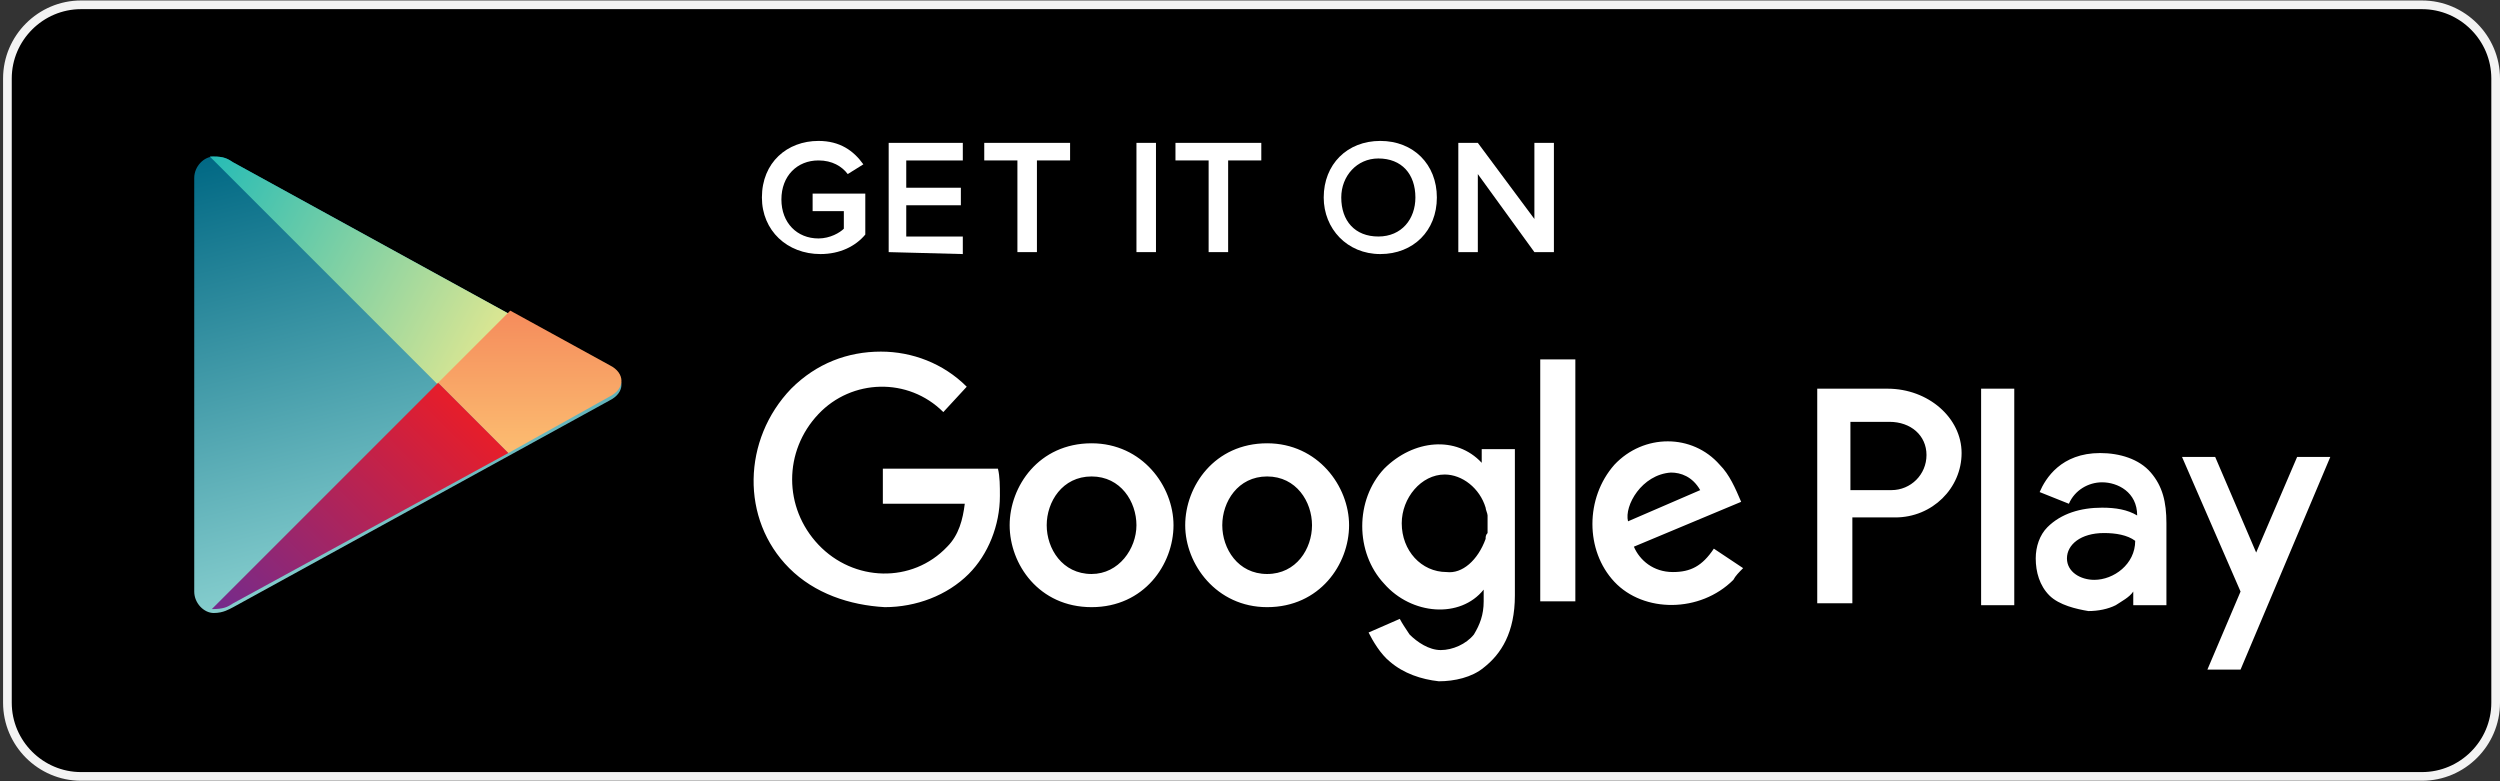
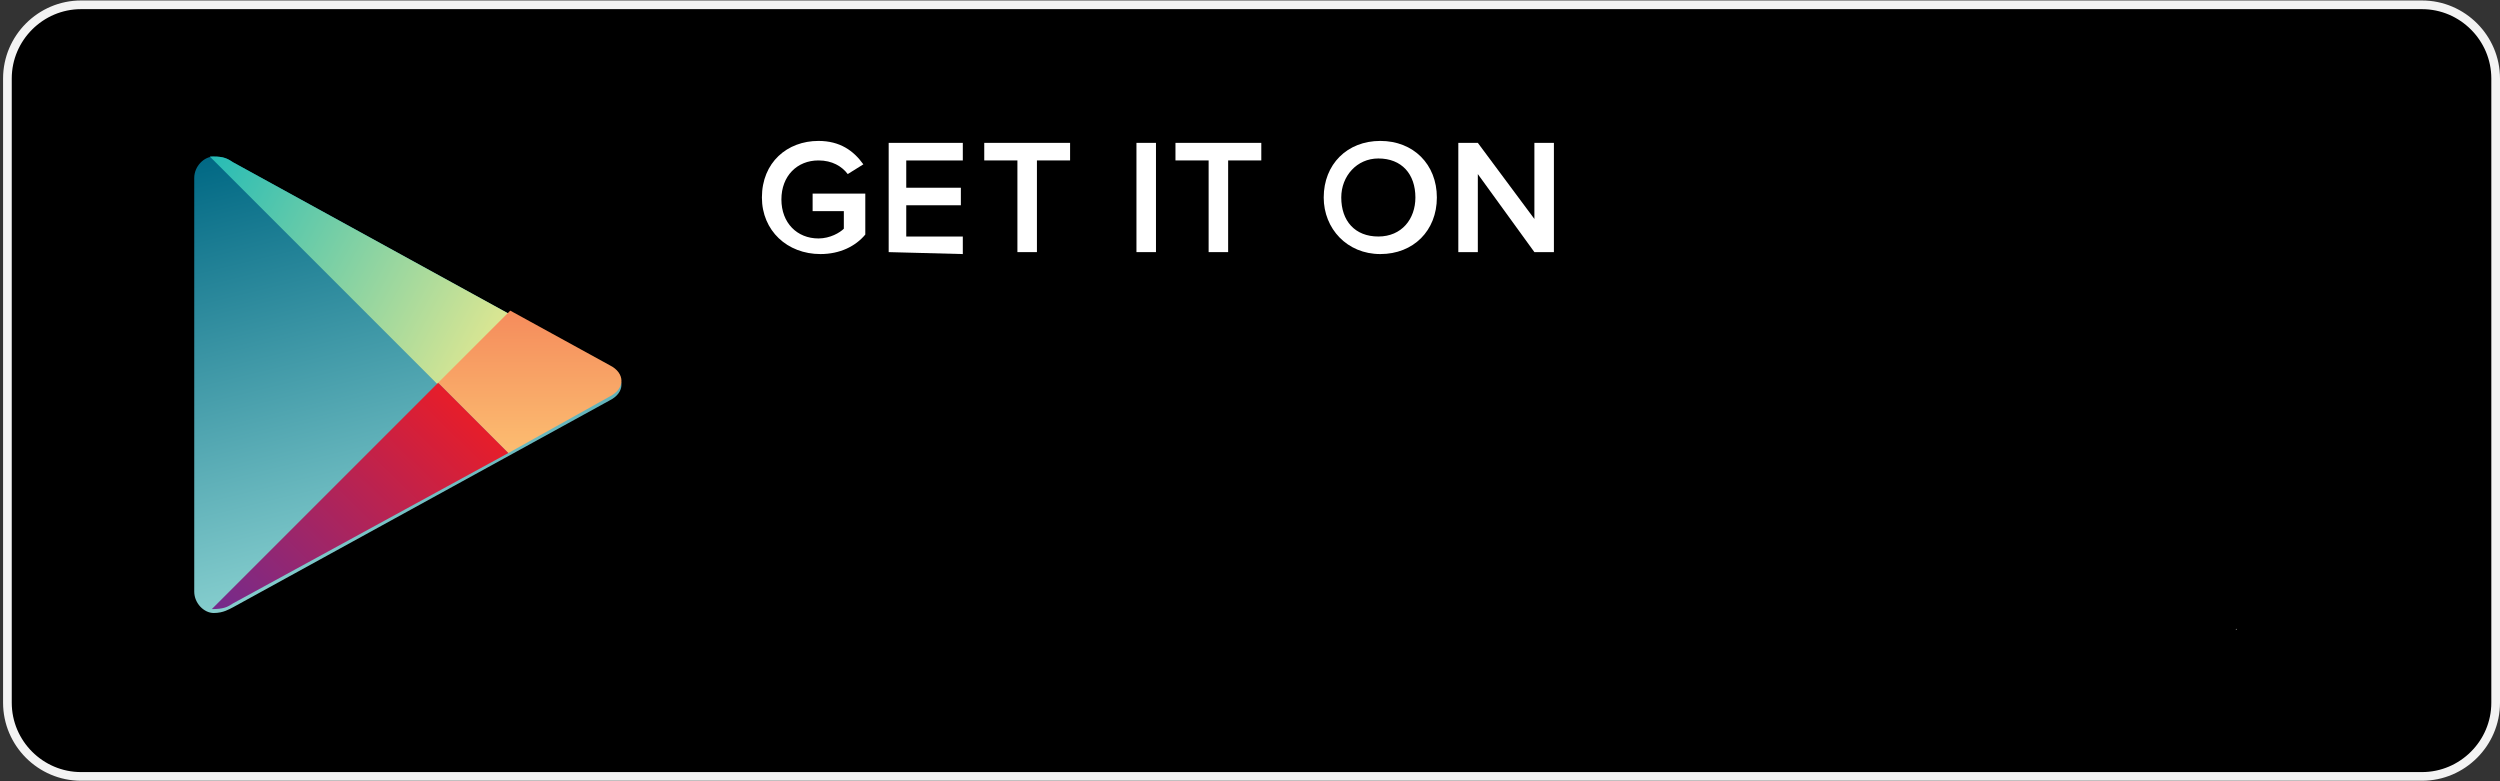
<svg xmlns="http://www.w3.org/2000/svg" width="144" height="45" viewBox="0 0 144 45" fill="none">
  <rect x="0" y="0" width="144" height="45" fill="#333333" stroke="none" />
  <path d="M139.505 44.722H4.671C2.337 44.722 0.427 42.812 0.427 40.478V4.522C0.427 2.188 2.337 0.277 4.671 0.277H139.505C141.839 0.277 143.75 2.188 143.75 4.522V40.478C143.75 42.812 141.839 44.722 139.505 44.722Z" fill="black" stroke="#F3F3F3" stroke-width="0.5" />
  <path fill-rule="evenodd" clip-rule="evenodd" d="M11.188 22.051V10.253C11.188 9.578 11.749 9.017 12.311 9.017C12.873 9.017 13.098 9.129 13.435 9.354L35.121 21.264C35.57 21.489 35.795 21.826 35.795 22.163C35.795 22.5 35.57 22.837 35.121 23.062L13.435 34.972C13.21 35.084 12.873 35.309 12.311 35.309C11.749 35.309 11.188 34.748 11.188 34.073V22.051Z" fill="url(#paint0_linear_2797_3208)" />
  <path fill-rule="evenodd" clip-rule="evenodd" d="M25.232 22.163L12.086 9.017C12.198 9.017 12.198 9.017 12.311 9.017C12.873 9.017 13.097 9.129 13.434 9.354L29.39 18.118L25.232 22.163Z" fill="url(#paint1_linear_2797_3208)" />
  <path fill-rule="evenodd" clip-rule="evenodd" d="M29.279 26.095L25.234 22.05L29.392 17.893L35.122 21.039C35.572 21.263 35.796 21.601 35.796 21.938C35.796 22.275 35.572 22.612 35.122 22.837L29.279 26.095Z" fill="url(#paint2_linear_2797_3208)" />
  <path fill-rule="evenodd" clip-rule="evenodd" d="M12.2 35.084L25.234 22.05L29.279 26.095L13.436 34.747C13.099 34.971 12.874 35.084 12.2 35.084C12.313 35.084 12.313 35.084 12.2 35.084Z" fill="url(#paint3_linear_2797_3208)" />
-   <path fill-rule="evenodd" clip-rule="evenodd" d="M80.066 38.118C79.504 37.669 79.055 36.883 78.83 36.433L80.628 35.647C80.74 35.871 80.965 36.208 81.19 36.545C81.639 36.995 82.313 37.444 82.987 37.444C83.662 37.444 84.448 37.107 84.898 36.545C85.235 35.984 85.46 35.422 85.46 34.635V33.961C84.111 35.647 81.302 35.422 79.729 33.624C78.044 31.826 78.044 28.792 79.729 26.995C81.415 25.309 83.886 25.084 85.347 26.658V25.871H87.257V34.298C87.257 36.433 86.471 37.669 85.46 38.456C84.785 39.017 83.774 39.242 82.875 39.242C81.864 39.13 80.853 38.793 80.066 38.118ZM127.146 38.568L129.056 34.073L125.685 26.32H127.595L129.955 31.826L132.314 26.32H134.225L129.056 38.568H127.146ZM118.044 34.298C117.483 33.736 117.258 32.95 117.258 32.163C117.258 31.489 117.483 30.815 117.932 30.366C118.719 29.579 119.842 29.242 121.078 29.242C121.865 29.242 122.539 29.354 123.101 29.691C123.101 28.343 121.977 27.781 121.078 27.781C120.292 27.781 119.505 28.231 119.168 29.017L117.483 28.343C117.82 27.556 118.719 26.096 120.966 26.096C122.089 26.096 123.213 26.433 123.887 27.219C124.561 28.006 124.786 28.905 124.786 30.141V34.86H122.876V34.073C122.651 34.41 122.202 34.635 121.865 34.86C121.415 35.085 120.853 35.197 120.292 35.197C119.617 35.085 118.606 34.86 118.044 34.298ZM58.156 30.253C58.156 28.006 59.841 25.534 62.875 25.534C65.796 25.534 67.594 28.006 67.594 30.253C67.594 32.5 65.909 34.972 62.875 34.972C59.841 34.972 58.156 32.5 58.156 30.253ZM68.268 30.253C68.268 28.006 69.954 25.534 72.987 25.534C75.909 25.534 77.707 28.006 77.707 30.253C77.707 32.5 76.021 34.972 72.987 34.972C70.066 34.972 68.268 32.5 68.268 30.253ZM45.459 32.725C42.65 29.916 42.762 25.309 45.571 22.388C47.032 20.927 48.83 20.253 50.74 20.253C52.538 20.253 54.335 20.927 55.684 22.275L54.335 23.736C52.313 21.714 49.054 21.826 47.144 23.849C45.122 25.983 45.122 29.242 47.144 31.377C49.167 33.512 52.538 33.624 54.56 31.489C55.234 30.815 55.459 29.916 55.571 29.017H50.852V26.995H57.481C57.594 27.444 57.594 28.006 57.594 28.568C57.594 30.253 56.92 31.939 55.796 33.062C54.56 34.298 52.762 34.972 50.964 34.972C48.942 34.86 46.919 34.186 45.459 32.725ZM92.988 33.512C91.302 31.714 91.302 28.68 92.988 26.77C94.673 24.972 97.482 24.972 99.055 26.77C99.617 27.332 99.954 28.118 100.291 28.905L94.111 31.489C94.448 32.276 95.235 32.95 96.359 32.95C97.37 32.95 98.044 32.613 98.718 31.602L100.404 32.725C100.179 32.95 99.954 33.175 99.842 33.399C97.932 35.309 94.673 35.309 92.988 33.512ZM104.673 34.86V22.388H108.718C111.078 22.388 112.988 24.073 112.988 26.096C112.988 28.118 111.303 29.804 109.168 29.804H106.696V34.748H104.673V34.86ZM114.112 34.86V22.388H116.022V34.86H114.112ZM88.718 34.635V20.702H90.74V34.635H88.718ZM122.988 31.152C122.539 30.815 121.865 30.703 121.191 30.703C119.842 30.703 119.056 31.377 119.056 32.163C119.056 32.95 119.842 33.399 120.629 33.399C121.752 33.399 122.988 32.5 122.988 31.152ZM65.459 30.253C65.459 28.905 64.56 27.444 62.875 27.444C61.189 27.444 60.29 28.905 60.29 30.253C60.29 31.602 61.189 33.062 62.875 33.062C64.448 33.062 65.459 31.602 65.459 30.253ZM75.572 30.253C75.572 28.905 74.673 27.444 72.987 27.444C71.302 27.444 70.403 28.905 70.403 30.253C70.403 31.602 71.302 33.062 72.987 33.062C74.673 33.062 75.572 31.602 75.572 30.253ZM85.572 31.04C85.572 30.927 85.572 30.815 85.684 30.703C85.684 30.59 85.684 30.366 85.684 30.253C85.684 30.141 85.684 29.916 85.684 29.804V29.691C85.684 29.579 85.572 29.354 85.572 29.242C85.235 28.118 84.224 27.332 83.212 27.332C81.864 27.332 80.74 28.68 80.74 30.141C80.74 31.714 81.864 32.95 83.325 32.95C84.224 33.062 85.122 32.276 85.572 31.04ZM93.774 30.028L97.932 28.231C97.482 27.444 96.808 27.219 96.246 27.219C94.561 27.332 93.549 29.13 93.774 30.028ZM110.966 26.208C110.966 25.084 110.067 24.298 108.831 24.298H106.584V28.231H108.943C110.067 28.231 110.966 27.332 110.966 26.208Z" fill="white" />
  <path fill-rule="evenodd" clip-rule="evenodd" d="M128.607 36.321H128.493V36.208H128.607H128.493V36.321H128.607Z" fill="white" />
-   <path fill-rule="evenodd" clip-rule="evenodd" d="M128.832 36.321C128.832 36.208 128.832 36.208 128.832 36.321C128.719 36.208 128.719 36.208 128.832 36.321C128.719 36.321 128.719 36.321 128.832 36.321ZM128.832 36.208C128.832 36.321 128.832 36.321 128.832 36.208C128.719 36.321 128.832 36.321 128.832 36.208Z" fill="white" />
+   <path fill-rule="evenodd" clip-rule="evenodd" d="M128.832 36.321C128.832 36.208 128.832 36.208 128.832 36.321C128.719 36.208 128.719 36.208 128.832 36.321C128.719 36.321 128.719 36.321 128.832 36.321ZC128.832 36.321 128.832 36.321 128.832 36.208C128.719 36.321 128.832 36.321 128.832 36.208Z" fill="white" />
  <path fill-rule="evenodd" clip-rule="evenodd" d="M128.944 36.208H128.831H128.944V36.321V36.208Z" fill="white" />
  <path d="M43.886 11.376C43.886 9.353 45.346 8.117 47.144 8.117C48.38 8.117 49.167 8.679 49.729 9.466L48.83 10.027C48.493 9.578 47.931 9.241 47.144 9.241C45.908 9.241 45.009 10.14 45.009 11.488C45.009 12.836 45.908 13.735 47.144 13.735C47.818 13.735 48.38 13.398 48.605 13.174V12.162H46.807V11.151H49.841V13.511C49.279 14.185 48.38 14.634 47.257 14.634C45.346 14.634 43.886 13.286 43.886 11.376Z" fill="white" />
  <path d="M51.188 14.522V8.229H55.458V9.241H52.2V10.814H55.346V11.825H52.2V13.623H55.458V14.634L51.188 14.522Z" fill="white" />
  <path d="M58.603 14.522V9.241H56.693V8.229H61.637V9.241H59.727V14.522H58.603Z" fill="white" />
  <path d="M65.46 14.522V8.229H66.584V14.522H65.46Z" fill="white" />
  <path d="M69.617 14.522V9.241H67.707V8.229H72.651V9.241H70.741V14.522H69.617Z" fill="white" />
  <path d="M76.246 11.376C76.246 9.466 77.594 8.117 79.505 8.117C81.415 8.117 82.763 9.466 82.763 11.376C82.763 13.286 81.415 14.634 79.505 14.634C77.594 14.634 76.246 13.174 76.246 11.376ZM81.527 11.376C81.527 10.027 80.741 9.128 79.392 9.128C78.156 9.128 77.257 10.14 77.257 11.376C77.257 12.724 78.044 13.623 79.392 13.623C80.741 13.623 81.527 12.612 81.527 11.376Z" fill="white" />
  <path d="M88.381 14.522L85.123 10.027V14.522H83.999V8.229H85.123L88.381 12.612V8.229H89.505V14.522H88.381Z" fill="white" />
  <defs>
    <linearGradient id="paint0_linear_2797_3208" x1="18.454" y1="7.414" x2="24.745" y2="33.247" gradientUnits="userSpaceOnUse">
      <stop stop-color="#006884" />
      <stop offset="1" stop-color="#8AD1D0" />
    </linearGradient>
    <linearGradient id="paint1_linear_2797_3208" x1="10.783" y1="11.088" x2="27.925" y2="20.355" gradientUnits="userSpaceOnUse">
      <stop stop-color="#24BBB6" />
      <stop offset="1" stop-color="#DBE692" />
    </linearGradient>
    <linearGradient id="paint2_linear_2797_3208" x1="30.509" y1="26.567" x2="30.509" y2="17.636" gradientUnits="userSpaceOnUse">
      <stop stop-color="#FCC072" />
      <stop offset="1" stop-color="#F58A5B" />
    </linearGradient>
    <linearGradient id="paint3_linear_2797_3208" x1="14.104" y1="37.409" x2="27.646" y2="23.627" gradientUnits="userSpaceOnUse">
      <stop stop-color="#712B8F" />
      <stop offset="1" stop-color="#EA1D27" />
    </linearGradient>
  </defs>
</svg>